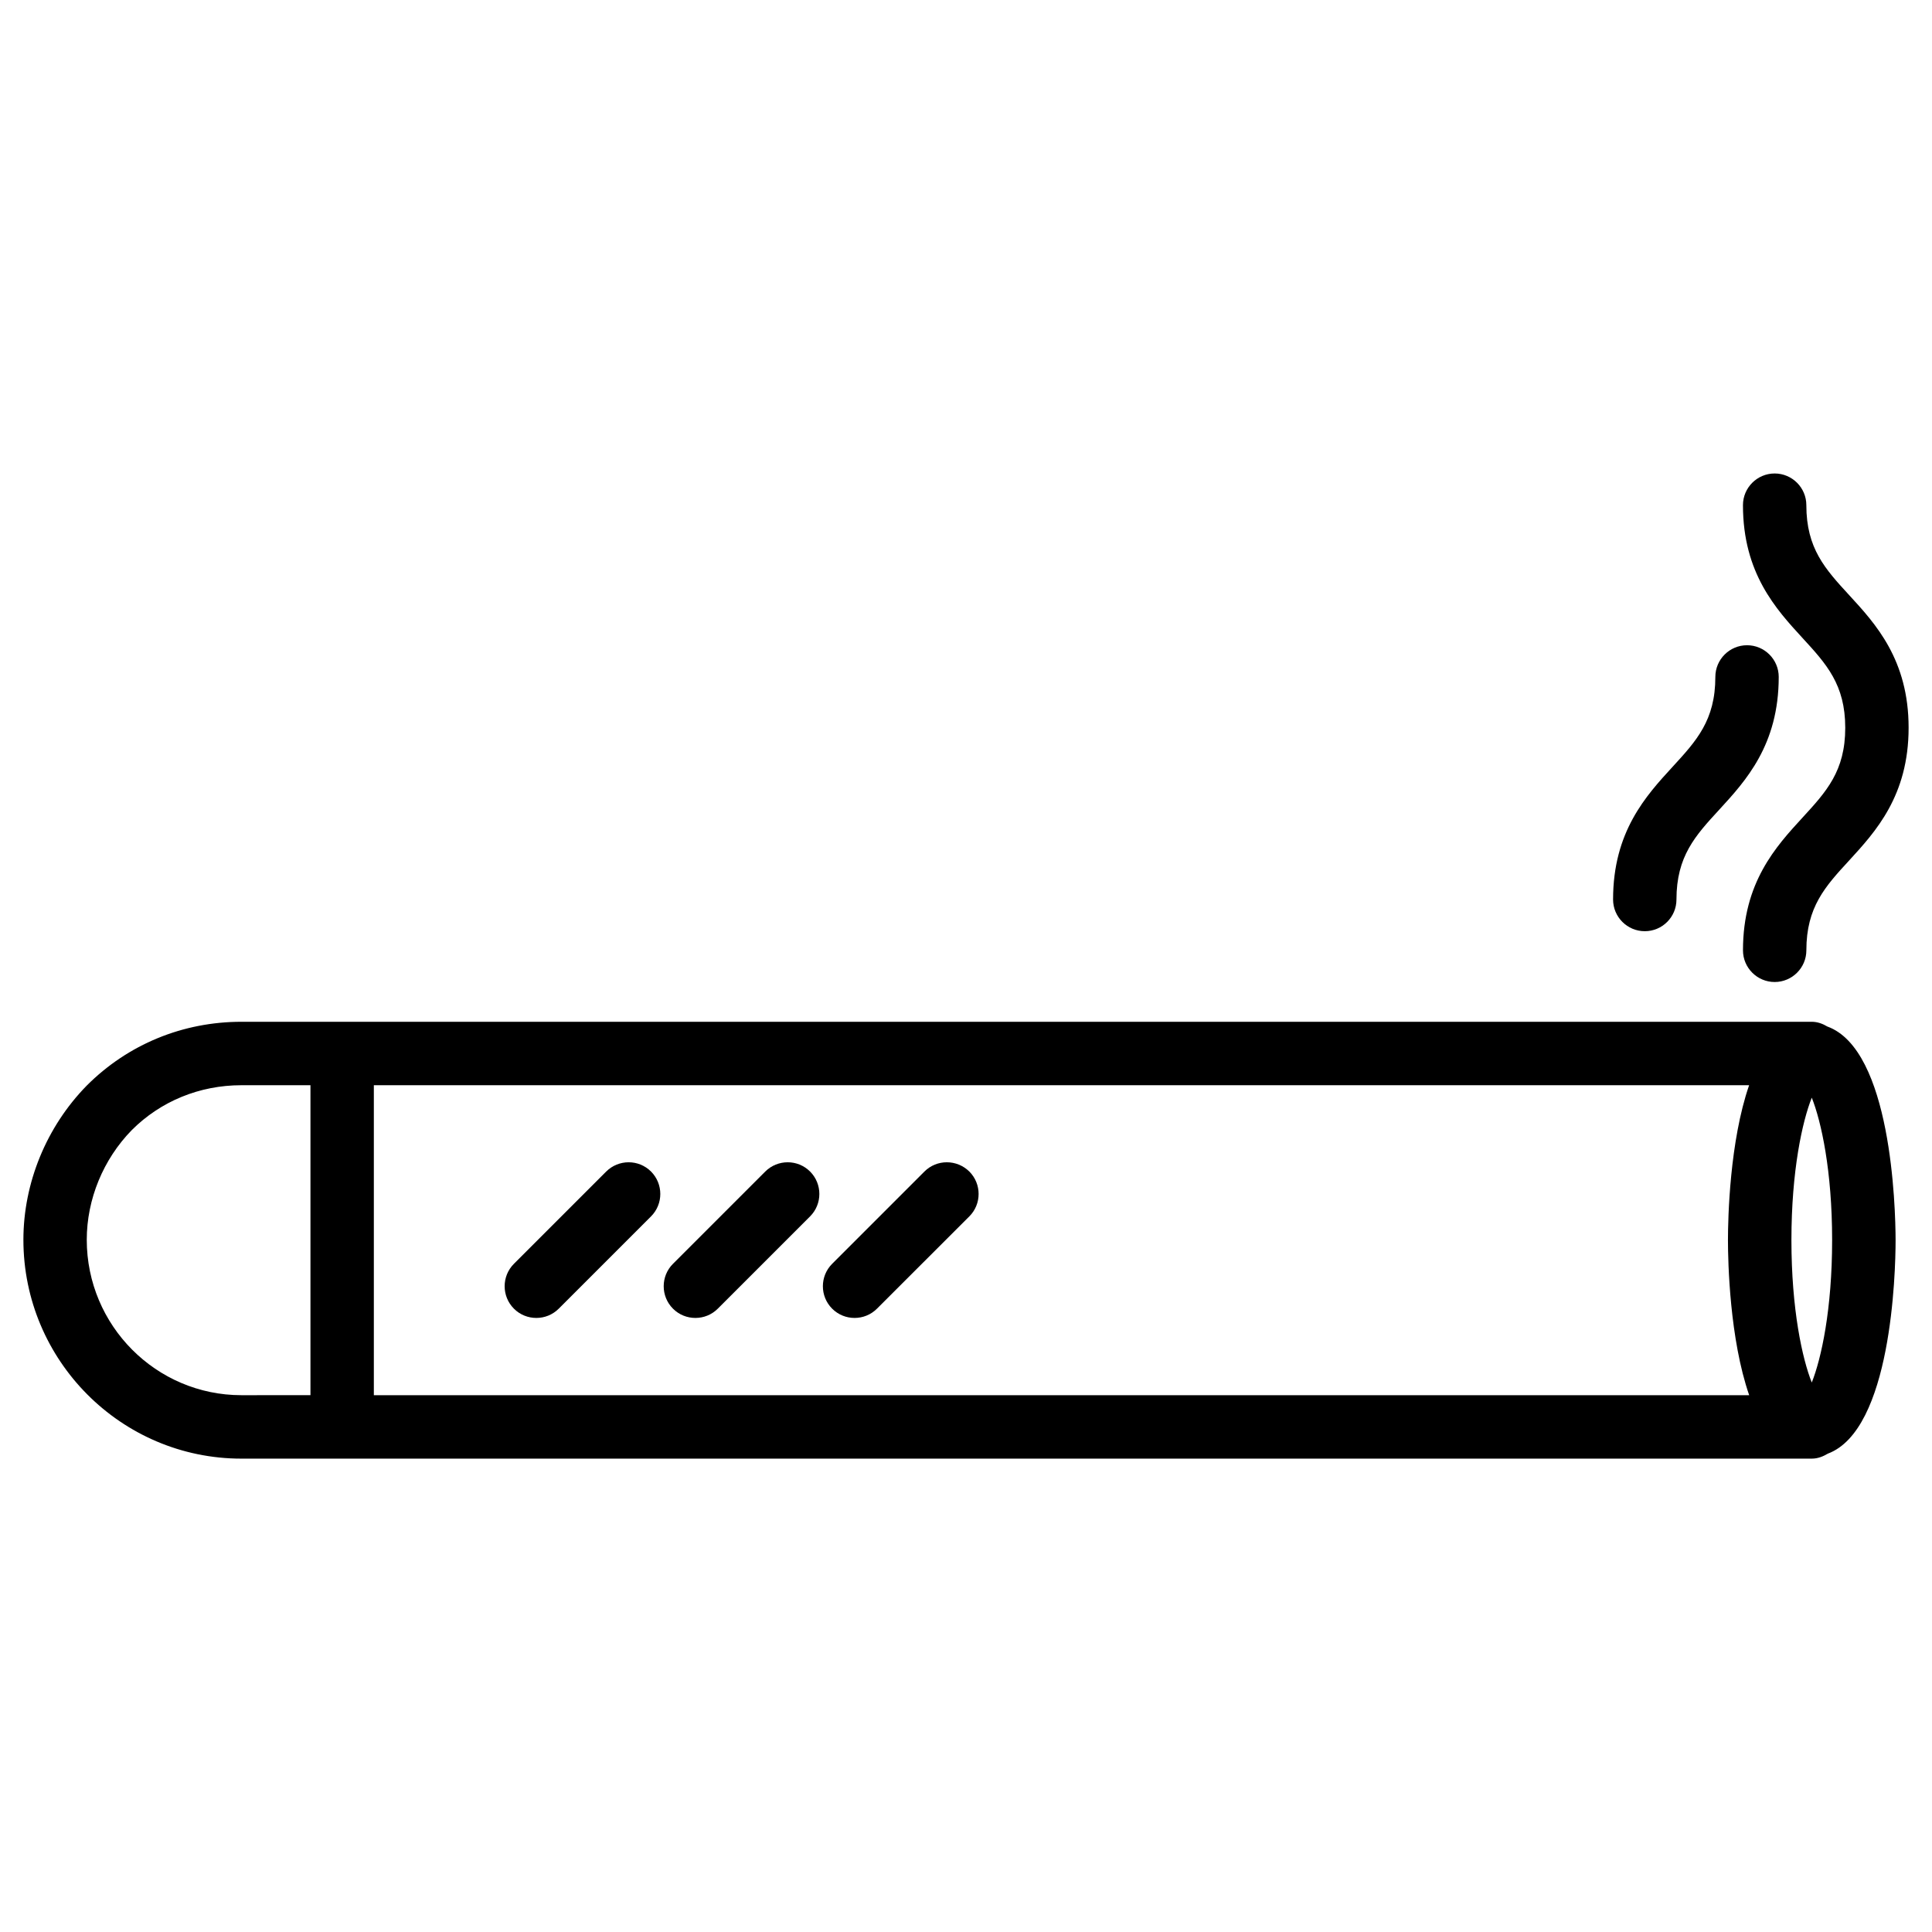
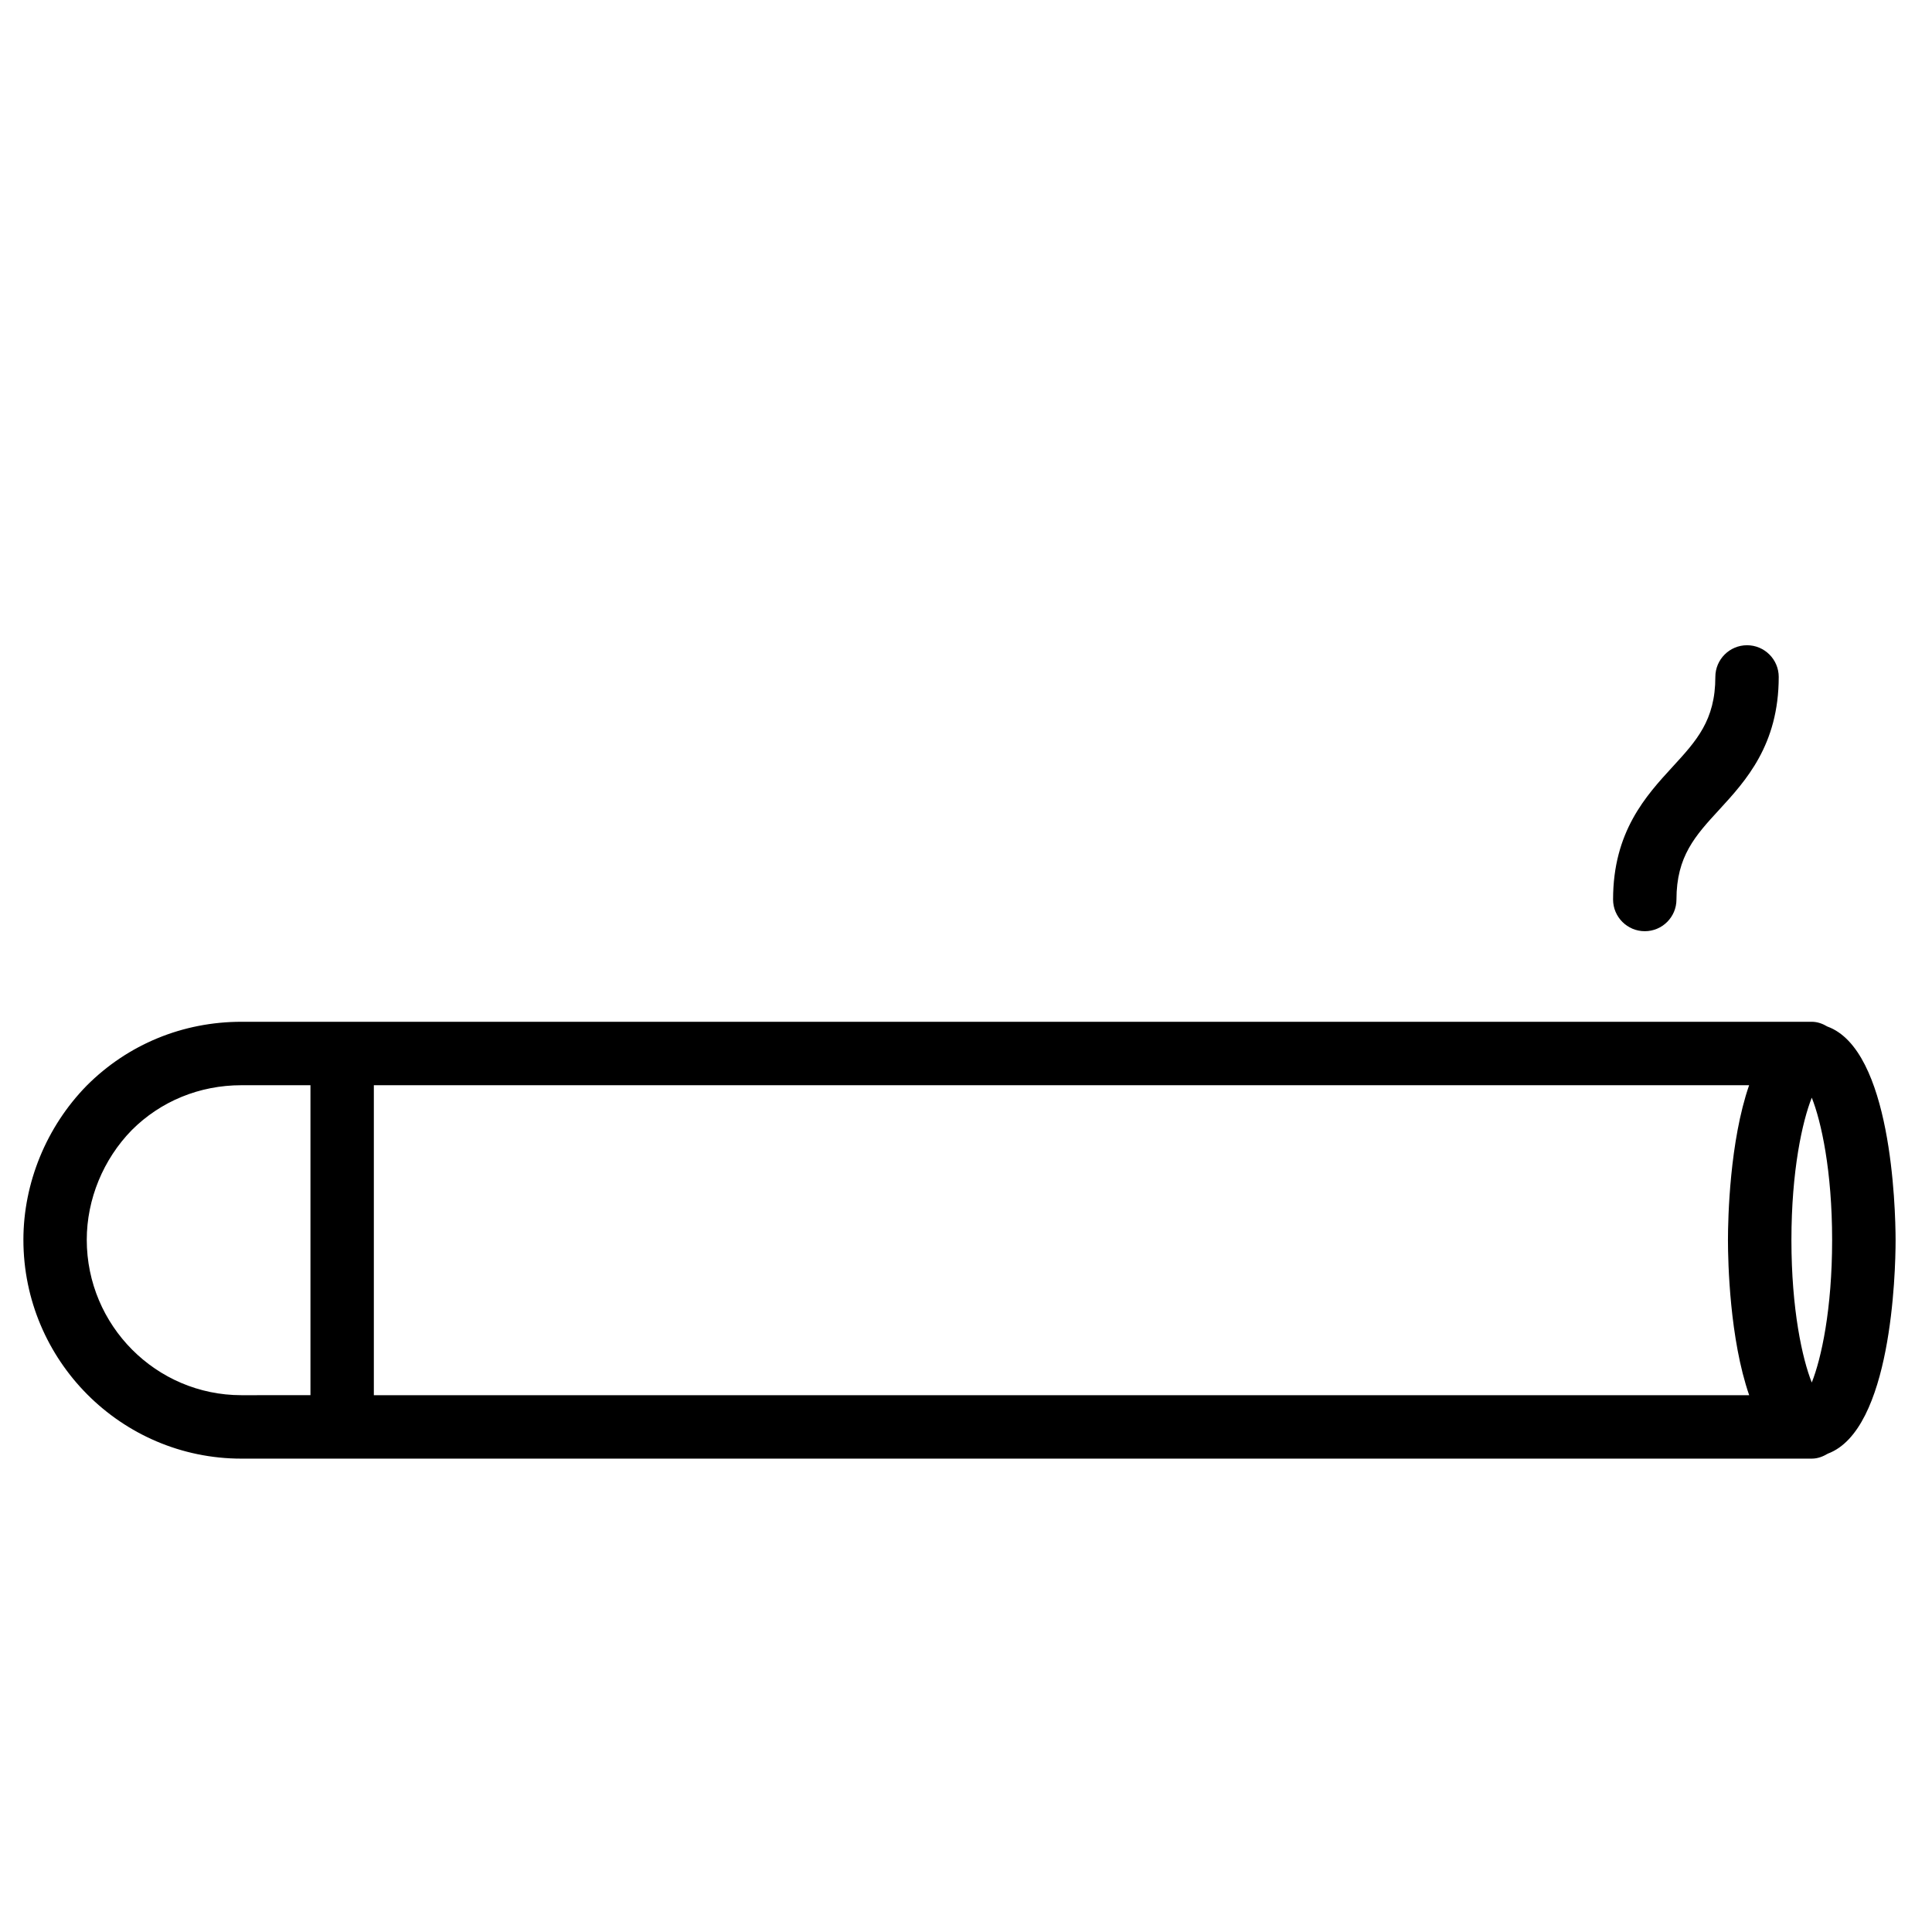
<svg xmlns="http://www.w3.org/2000/svg" fill="#000000" width="800px" height="800px" version="1.1" viewBox="144 144 512 512">
  <g>
    <path d="m579.88 390.78c4.641 0 8.398-3.758 8.398-8.398 0-11.461 4.996-16.918 11.336-23.805 7.012-7.641 15.766-17.152 15.766-35.184 0-4.641-3.777-8.398-8.398-8.398-4.617 0-8.398 3.758-8.398 8.398 0 11.484-4.996 16.918-11.336 23.824-7.012 7.641-15.766 17.152-15.766 35.16 0.004 4.648 3.781 8.402 8.398 8.402z" />
-     <path d="m633.01 336.86c0 11.484-4.996 16.918-11.336 23.824-7.012 7.641-15.766 17.152-15.766 35.16 0 4.641 3.777 8.398 8.398 8.398 4.617 0 8.398-3.758 8.398-8.398 0-11.461 4.996-16.918 11.336-23.805 7.008-7.641 15.762-17.168 15.762-35.18s-8.754-27.543-15.766-35.16c-6.34-6.906-11.336-12.344-11.336-23.824 0-4.641-3.777-8.398-8.398-8.398-4.617 0-8.398 3.758-8.398 8.398 0 18.012 8.754 27.543 15.766 35.184 6.32 6.879 11.34 12.34 11.34 23.801z" />
    <path d="m628.27 416.04c-1.238-0.734-2.602-1.258-4.156-1.258h-416.14c-15.535 0-30.082 5.984-40.996 16.918-10.668 10.895-16.777 25.781-16.777 40.852 0 31.973 25.902 58 57.77 58h416.17c1.594 0 2.981-0.566 4.262-1.324 16.816-6.297 17.949-47.652 17.949-56.574-0.02-8.961-1.152-50.461-18.074-56.613zm1.262 56.598c0 18.367-2.875 31.426-5.394 37.742-2.519-6.32-5.394-19.398-5.394-37.742 0-18.348 2.875-31.426 5.394-37.742 2.516 6.316 5.394 19.371 5.394 37.742zm-21.98 41.102h-364.48v-82.141h364.46c-5.144 14.883-5.606 35.141-5.606 41.039 0 5.898 0.461 26.195 5.625 41.102zm-440.56-41.188c0-10.727 4.367-21.328 11.922-29.055 7.684-7.684 17.988-11.902 29.055-11.902h18.305v82.141l-18.305 0.004c-22.59 0-40.977-18.473-40.977-41.188z" />
-     <path d="m304.65 454.47-24.457 24.457c-3.273 3.273-3.273 8.605 0 11.883 1.637 1.637 3.777 2.457 5.941 2.457 2.164 0 4.305-0.82 5.941-2.457l24.457-24.457c3.273-3.273 3.273-8.605 0-11.883-3.277-3.273-8.586-3.273-11.883 0z" />
-     <path d="m346.8 454.47-24.457 24.457c-3.273 3.273-3.273 8.605 0 11.883 1.637 1.637 3.777 2.457 5.941 2.457 2.164 0 4.305-0.82 5.941-2.457l24.457-24.457c3.273-3.273 3.273-8.605 0-11.883-3.277-3.273-8.586-3.273-11.883 0z" />
-     <path d="m388.98 454.47-24.453 24.457c-3.273 3.273-3.273 8.605 0 11.883 1.637 1.637 3.777 2.457 5.941 2.457 2.164 0 4.305-0.82 5.941-2.457l24.477-24.457c3.273-3.273 3.273-8.605 0-11.883-3.32-3.273-8.629-3.273-11.906 0z" />
  </g>
</svg>